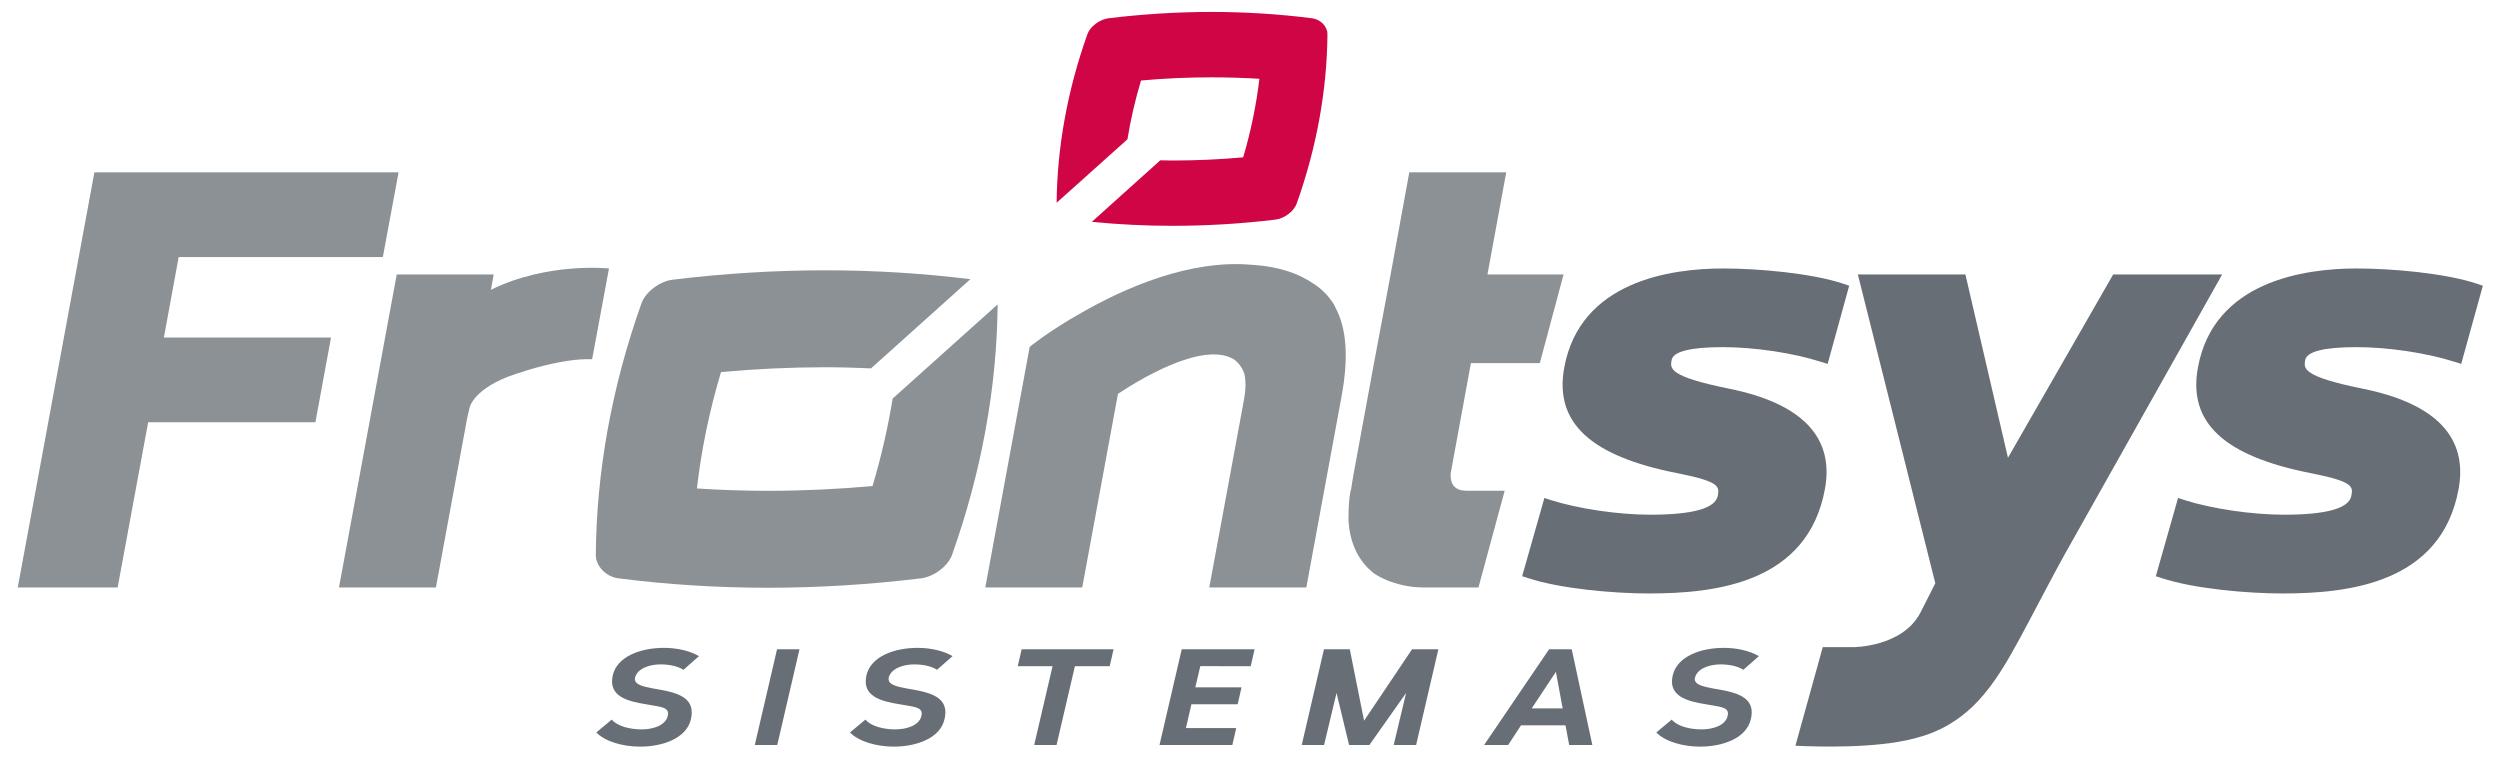
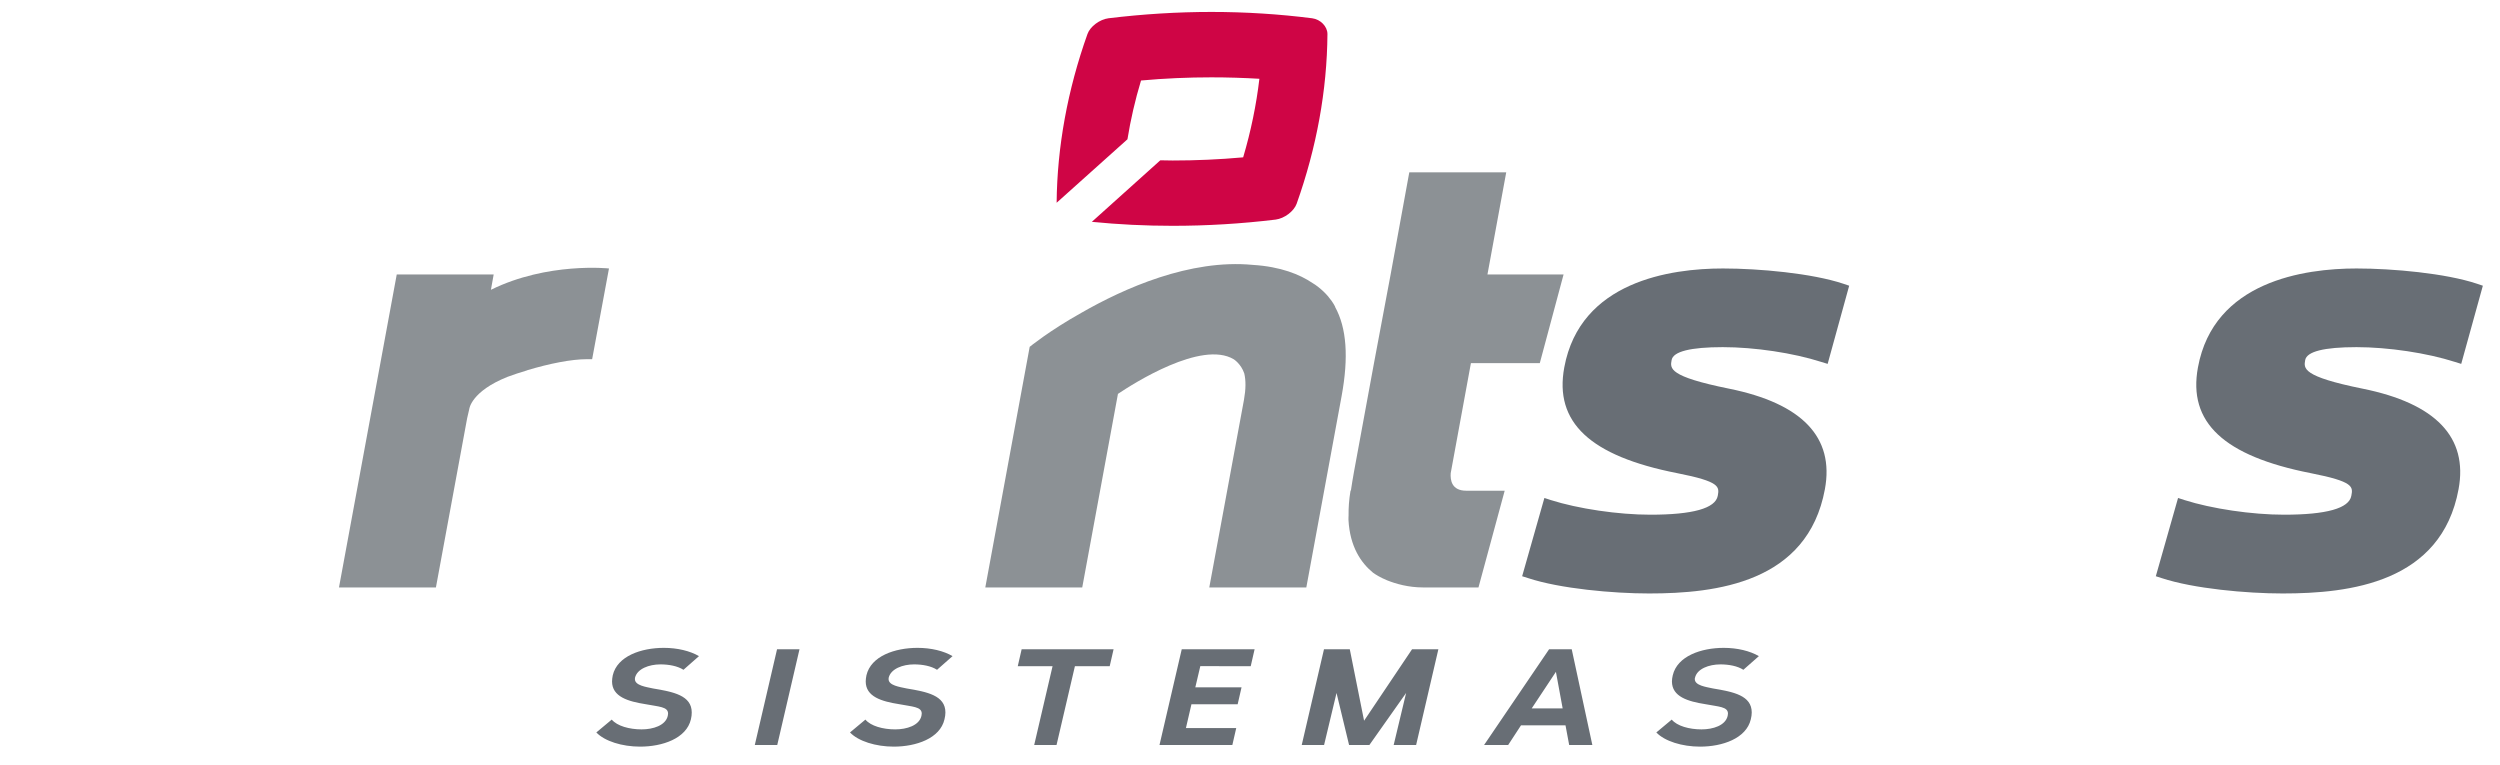
<svg xmlns="http://www.w3.org/2000/svg" xml:space="preserve" width="245mm" height="75mm" version="1.1" style="shape-rendering:geometricPrecision; text-rendering:geometricPrecision; image-rendering:optimizeQuality; fill-rule:evenodd; clip-rule:evenodd" viewBox="0 0 24500 7500">
  <defs>
    <style type="text/css">
   
    .fil2 {fill:#CF0545;fill-rule:nonzero}
    .fil0 {fill:#8C9195;fill-rule:nonzero}
    .fil1 {fill:#686E75;fill-rule:nonzero}
   
  </style>
  </defs>
  <g id="Layer_x0020_1">
-     <polygon class="fil0" points="1606,3308 1751,2519 3752,2519 3906,1689 925,1689 174,5757 1153,5757 1452,4138 3091,4138 3244,3308 " />
    <path class="fil1" d="M17884 4794c94,-508 -222,-840 -939,-985 -593,-120 -579,-198 -563,-281 15,-83 184,-126 501,-126 313,0 692,57 966,145l62 19 211 -766 -56 -19c-308,-103 -828,-150 -1181,-150 -514,0 -1399,126 -1555,969 -100,539 252,869 1107,1037 422,83 413,133 397,222 -23,123 -245,185 -660,185 -315,0 -708,-58 -978,-144l-61 -20 -218 767 57 18c313,104 835,151 1187,151 659,0 1554,-106 1723,-1022z" />
    <path class="fil1" d="M23093 3402c312,0 692,57 966,145l61 19 212 -766 -56 -19c-308,-103 -829,-150 -1182,-150 -513,0 -1399,126 -1554,969 -100,539 252,869 1106,1037 423,83 414,133 397,222 -22,123 -244,185 -659,185 -315,0 -708,-58 -978,-144l-61 -20 -218 767 56 18c314,104 835,151 1187,151 659,0 1555,-106 1724,-1022 94,-508 -222,-840 -940,-985 -593,-120 -578,-198 -563,-281 16,-83 184,-126 502,-126z" />
    <path class="fil0" d="M13465 3559l-196 1065c-11,61 -21,121 -30,182l-4 3c-15,90 -20,169 -19,242 0,14 -2,30 -1,44l0 0c14,263 123,421 240,517 26,19 71,47 138,75 85,34 208,70 354,70l531 0 11 0 257 -948 -22 0 -355 0c-144,0 -157,-106 -152,-172l198 -1078 675 0 233 -869 -746 0 184 -1001 -950 0 -182 996 -164 874z" />
    <path class="fil0" d="M4811 2840l27 -150 -950 0 -566 3067 950 0 306 -1658 21 -91c0,0 17,-172 375,-315 61,-23 124,-43 187,-62 2,-1 5,-2 7,-3l0 0c216,-65 432,-108 584,-108l51 0 165 -889c0,0 -602,-65 -1157,209z" />
-     <path class="fil1" d="M20709 2690l-1031 1796 -417 -1796 -1054 0 759 3026 -148 292c-178,334 -654,334 -654,334l-301 0 -268 966c212,11 790,28 1164,-71 26,-6 51,-14 75,-21 13,-4 25,-8 38,-12 23,-8 47,-17 70,-26 25,-10 49,-21 73,-32 9,-5 18,-9 27,-14 20,-10 39,-20 58,-32l0 0c353,-207 544,-561 773,-991 64,-119 288,-548 362,-678l1542 -2741 -1068 0z" />
-     <path class="fil0" d="M8551 4763c-343,31 -686,47 -1025,47 -233,0 -466,-8 -696,-23 43,-379 122,-760 236,-1141 343,-31 686,-47 1025,-47 149,0 297,5 445,11l974 -874c-465,-57 -940,-87 -1419,-87 -495,0 -996,31 -1498,92 -128,15 -266,120 -306,230 -291,817 -442,1651 -448,2467 0,111 100,215 223,230 479,61 969,92 1464,92 495,0 996,-31 1498,-92 127,-15 266,-119 306,-230 289,-812 440,-1643 447,-2455l-1029 923c-46,285 -112,571 -197,857z" />
    <path class="fil2" d="M12859 179c-323,-41 -653,-62 -987,-62 -334,0 -671,21 -1009,62 -86,11 -180,81 -206,155 -195,547 -297,1106 -302,1653l694 -622c31,-192 75,-384 133,-576 231,-21 462,-31 690,-31 157,0 314,5 470,14 -30,256 -83,513 -159,770 -232,21 -463,31 -691,31 -41,0 -81,-1 -121,-2l-671 603c261,26 525,39 792,39 333,0 671,-20 1009,-61 86,-11 179,-81 206,-155 196,-551 298,-1113 302,-1663 0,-74 -67,-144 -150,-155z" />
    <path class="fil0" d="M13084 3008l1 0c0,0 -17,-41 -64,-96 -2,-2 -4,-5 -5,-7 -30,-35 -63,-66 -99,-94l1 0c-2,-1 -4,-2 -5,-3 -16,-12 -32,-24 -50,-34 -124,-84 -311,-161 -585,-178 -616,-59 -1262,229 -1683,471 -311,174 -504,332 -504,332l-435 2358 950 0 350 -1897c152,-102 820,-528 1135,-339 0,0 71,44 103,139 16,68 16,152 -3,258l-340 1839 951 0 346 -1876c70,-381 49,-668 -64,-873z" />
    <path class="fil1" d="M5844 7178c82,86 253,139 429,139 217,0 454,-79 498,-268 6,-24 8,-47 8,-67 0,-167 -181,-202 -379,-235 -68,-15 -178,-29 -178,-92 0,-4 0,-8 1,-13 21,-88 138,-131 249,-131 84,0 168,16 226,53l152 -134c-88,-51 -211,-81 -344,-81 -223,0 -457,81 -501,269 -4,21 -7,41 -7,60 0,150 157,196 328,223 129,25 221,24 221,92 0,7 -2,15 -3,23 -22,94 -144,132 -256,132 -120,0 -240,-33 -293,-96l-151 126zm1773 123l218 -938 -220 0 -218 938 220 0zm713 -123c82,86 253,139 429,139 216,0 454,-79 497,-268 6,-24 9,-47 9,-67 0,-167 -181,-202 -379,-235 -69,-15 -178,-29 -178,-92 0,-4 0,-8 1,-13 21,-88 138,-131 249,-131 83,0 168,16 225,53l152 -134c-87,-51 -210,-81 -343,-81 -223,0 -457,81 -501,269 -4,21 -7,41 -7,60 0,150 156,196 328,223 128,25 221,24 221,92 0,7 -2,15 -3,23 -22,94 -144,132 -257,132 -120,0 -240,-33 -292,-96l-151 126zm2545 -649l38 -166 -901 0 -38 166 341 0 -180 772 219 0 180 -772 341 0zm1382 0l38 -166 -714 0 -218 938 714 0 38 -166 -493 0 54 -233 453 0 38 -166 -453 0 49 -208 494 1zm1621 772l218 -938 -258 0 -470 700 -140 -700 -253 0 -218 938 219 0 122 -510 123 510 199 0 360 -510 -122 510 220 0zm1727 0l-202 -938 -222 0 -637 938 236 0 126 -193 436 0 36 193 227 0zm-594 -359l237 -358 66 358 -303 0zm1221 236c82,86 253,139 429,139 216,0 453,-79 497,-268 6,-24 9,-47 9,-67 0,-167 -181,-202 -379,-235 -69,-15 -179,-29 -179,-92 0,-4 0,-8 2,-13 20,-88 137,-131 249,-131 83,0 168,16 225,53l152 -134c-88,-51 -211,-81 -344,-81 -222,0 -456,81 -500,269 -5,21 -8,41 -8,60 0,150 157,196 328,223 129,25 221,24 221,92 0,7 -1,15 -3,23 -22,94 -143,132 -256,132 -120,0 -240,-33 -292,-96l-151 126z" />
  </g>
</svg>